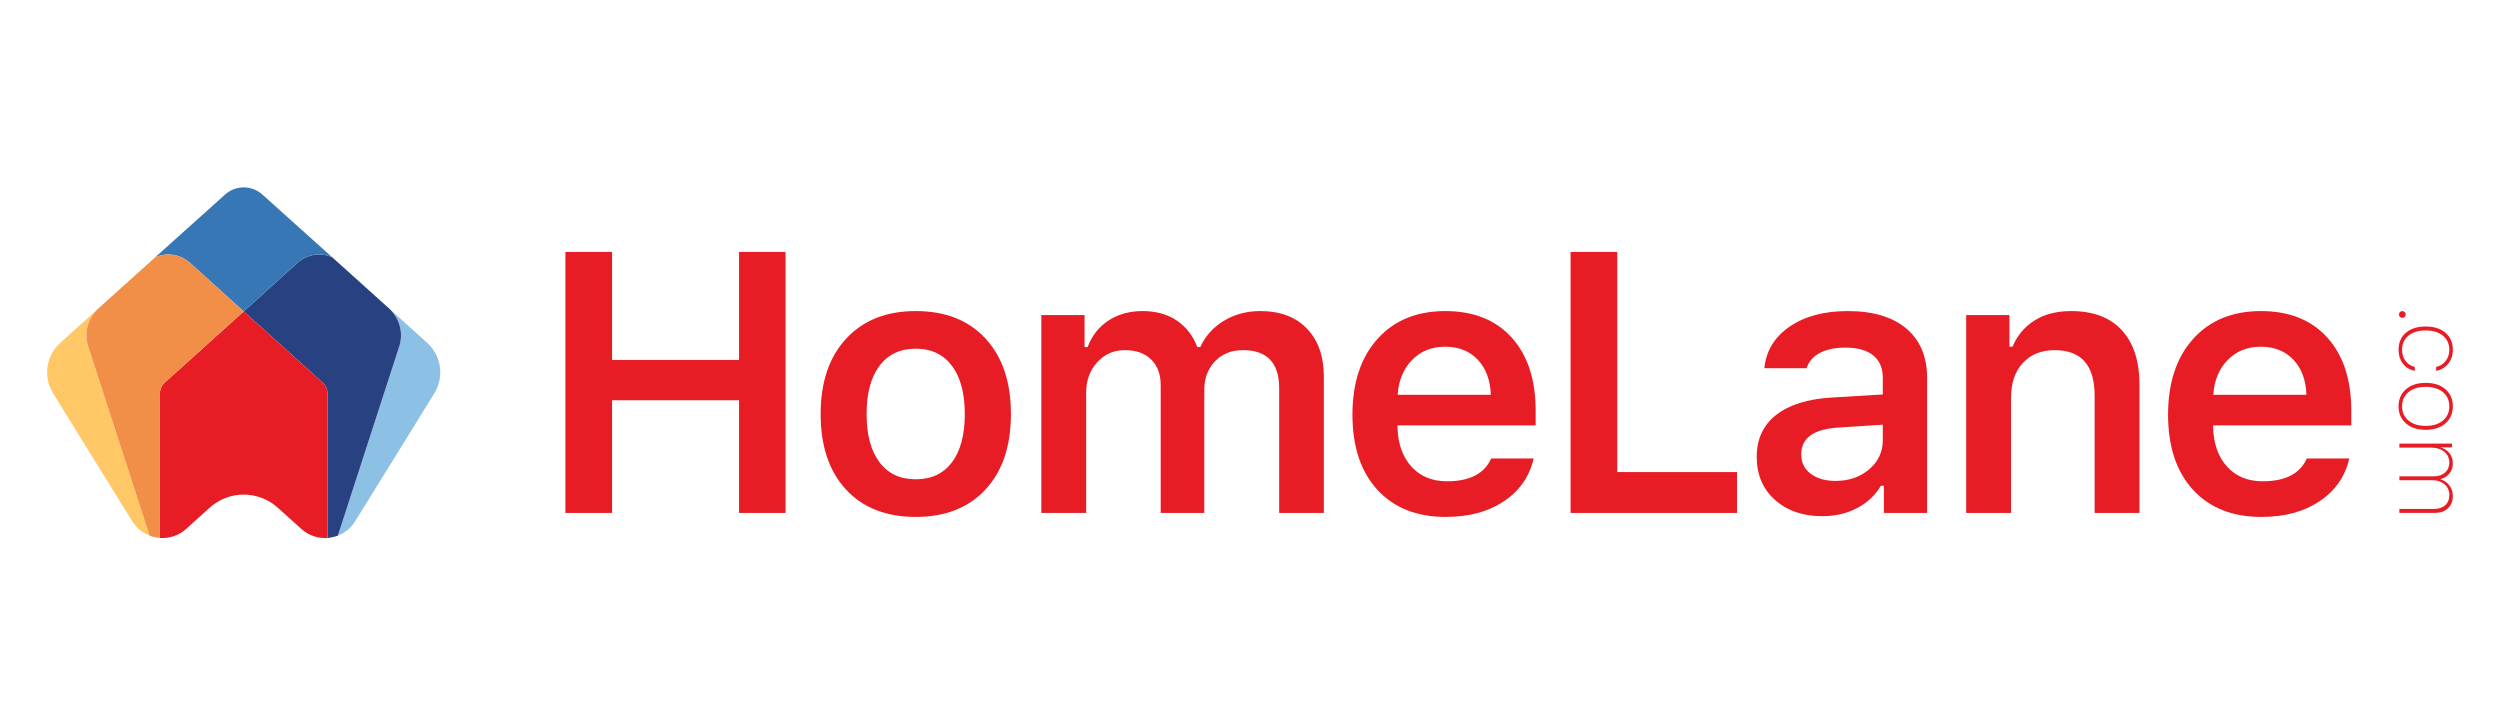
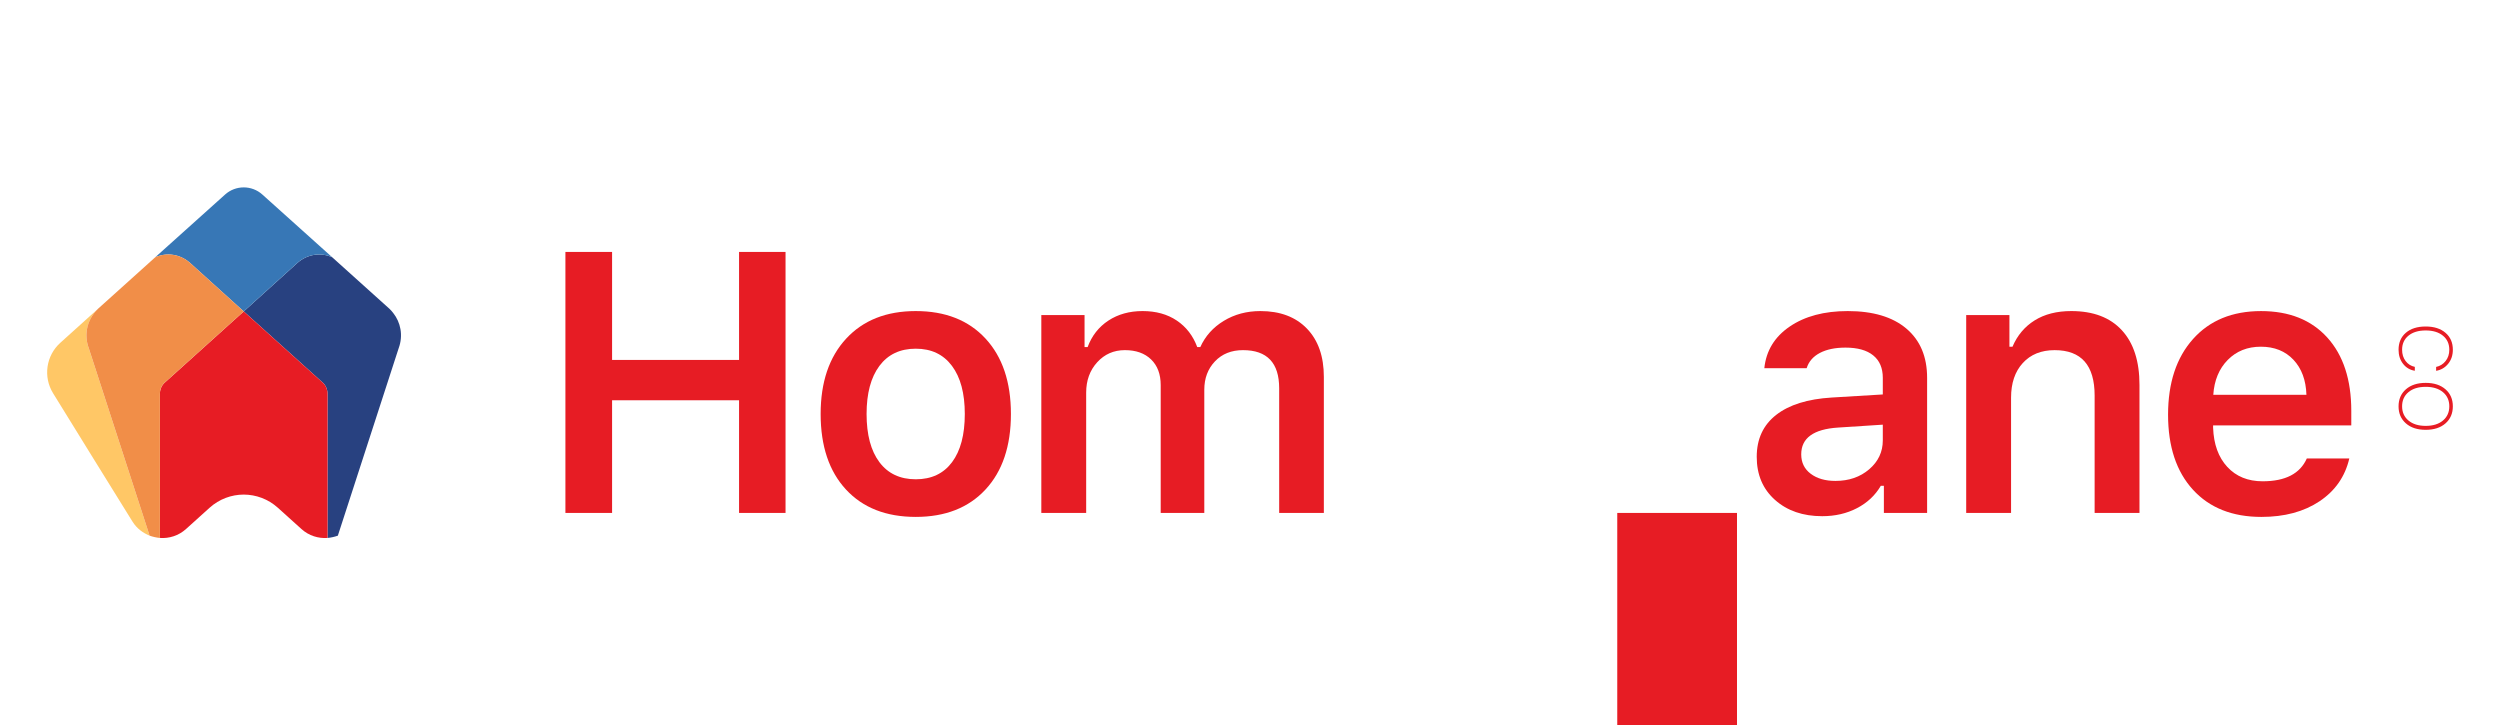
<svg xmlns="http://www.w3.org/2000/svg" version="1.1" id="Layer_1" x="0px" y="0px" viewBox="0 0 551.4 160" style="enable-background:new 0 0 551.4 160;" xml:space="preserve">
  <style type="text/css">
	.st0{fill:#8CC0E5;}
	.st1{fill:#284180;}
	.st2{fill:#3777B6;}
	.st3{fill:#E71C24;}
	.st4{fill:#FFC766;}
	.st5{fill:#F18E48;}
</style>
  <g>
    <g>
-       <path class="st0" d="M94.204,75.603l-8.216-7.41v0.001c0.267,0.261,0.514,0.544,0.74,0.84c0.814,1.026,1.368,2.258,1.594,3.547    c0.252,1.389,0.109,2.885-0.384,4.193l-13.423,41.371c1.421-0.576,2.801-1.541,3.78-3.113    c4.353-6.989,12.636-20.401,17.506-28.295C98.029,83.128,97.356,78.441,94.204,75.603" />
      <path class="st1" d="M88.322,72.582c-0.227-1.29-0.78-2.52-1.594-3.546c-0.248-0.328-0.519-0.635-0.817-0.918l-12.645-11.38    c-2.472-1.086-5.443-0.76-7.734,1.302L53.756,68.687l17.493,15.763c0.63,0.601,0.993,1.483,0.993,2.411v31.788    c0.709-0.053,1.601-0.26,2.273-0.501l13.423-41.372C88.43,75.466,88.574,73.97,88.322,72.582" />
      <path class="st2" d="M49.648,42.904c1.168-1.049,2.636-1.573,4.107-1.573c1.468,0,2.938,0.525,4.106,1.573l15.404,13.833    c-2.472-1.086-5.443-0.758-7.734,1.302L53.756,68.687L41.98,58.039c-2.291-2.06-5.262-2.388-7.736-1.302L49.648,42.904z" />
      <path class="st3" d="M36.263,84.451l17.492-15.763l17.493,15.763c0.63,0.6,0.993,1.482,0.993,2.41v31.788    c-2.019,0.148-4.105-0.478-5.755-1.967l-5.206-4.695c-2.139-1.928-4.831-2.895-7.526-2.903c-2.693,0.008-5.387,0.975-7.525,2.903    l-5.206,4.695c-1.652,1.489-3.738,2.115-5.756,1.967V86.86C35.268,85.933,35.631,85.05,36.263,84.451" />
      <path class="st4" d="M13.307,75.603l8.216-7.41v0.001c-0.267,0.261-0.514,0.544-0.739,0.84c-0.814,1.026-1.37,2.258-1.596,3.547    c-0.252,1.389-0.107,2.885,0.384,4.193l13.423,41.371c-1.42-0.576-2.802-1.541-3.78-3.113    c-4.353-6.989-12.636-20.401-17.506-28.295C9.48,83.128,10.153,78.441,13.307,75.603" />
      <path class="st5" d="M19.188,72.582c0.292-1.7,1.177-3.269,2.411-4.465l12.645-11.38c2.472-1.086,5.444-0.76,7.734,1.302    l11.776,10.648L36.261,84.449c-0.63,0.601-0.993,1.483-0.993,2.411v31.788c-0.709-0.053-1.601-0.26-2.273-0.501L19.573,76.775    C19.08,75.466,18.935,73.97,19.188,72.582" />
    </g>
    <g>
      <g>
        <path class="st3" d="M173.259,113.132h-10.253V88.278h-28.005v24.854h-10.293V55.564h10.293v23.817h28.005V55.564h10.253V113.132     z" />
        <path class="st3" d="M201.984,114.009c-6.543,0-11.675-2.015-15.398-6.044c-3.723-4.029-5.585-9.581-5.585-16.655     c0-7.021,1.874-12.56,5.624-16.616c3.75-4.056,8.87-6.084,15.359-6.084c6.516,0,11.643,2.021,15.379,6.064     c3.736,4.043,5.605,9.588,5.605,16.636c0,7.075-1.869,12.627-5.605,16.655C213.627,111.994,208.5,114.009,201.984,114.009z      M193.965,101.941c1.888,2.513,4.561,3.77,8.019,3.77c3.458,0,6.124-1.257,7.999-3.77c1.874-2.513,2.813-6.057,2.813-10.632     c0-4.548-0.944-8.085-2.833-10.612c-1.888-2.527-4.548-3.79-7.979-3.79c-3.457,0-6.131,1.263-8.019,3.79     s-2.833,6.064-2.833,10.612C191.134,95.885,192.078,99.428,193.965,101.941z" />
        <path class="st3" d="M229.674,113.132V69.488h9.535v7.061h0.678c0.931-2.5,2.46-4.448,4.588-5.845     c2.127-1.396,4.642-2.095,7.54-2.095c2.952,0,5.465,0.698,7.54,2.095c2.075,1.396,3.577,3.345,4.508,5.845h0.678     c1.091-2.42,2.819-4.349,5.186-5.785c2.368-1.436,5.053-2.154,8.059-2.154c4.362,0,7.786,1.29,10.273,3.87     c2.487,2.58,3.73,6.131,3.73,10.651v30h-9.854V85.644c0-5.612-2.659-8.417-7.979-8.417c-2.553,0-4.615,0.825-6.183,2.473     c-1.569,1.649-2.354,3.737-2.354,6.263v27.168h-9.615V84.927c0-2.393-0.705-4.275-2.115-5.646     c-1.409-1.369-3.338-2.055-5.785-2.055s-4.481,0.892-6.104,2.673c-1.623,1.782-2.433,4.016-2.433,6.702v26.529     C239.569,113.132,229.674,113.132,229.674,113.132z" />
-         <path class="st3" d="M328.893,101.124h9.375c-0.931,3.989-3.119,7.135-6.563,9.435c-3.444,2.301-7.719,3.451-12.826,3.451     c-6.409,0-11.443-2.001-15.1-6.004c-3.657-4.003-5.485-9.515-5.485-16.536s1.835-12.587,5.505-16.695     c3.67-4.109,8.67-6.163,15-6.163c6.223,0,11.097,1.948,14.621,5.845c3.524,3.896,5.286,9.289,5.286,16.178v3.191h-30.479v0.519     c0.134,3.643,1.177,6.523,3.131,8.636c1.955,2.115,4.555,3.171,7.799,3.171C324.159,106.151,327.404,104.475,328.893,101.124z      M318.76,76.469c-2.952,0-5.385,0.971-7.301,2.912c-1.915,1.941-2.979,4.508-3.191,7.699h20.545     c-0.107-3.245-1.064-5.825-2.873-7.739C324.133,77.427,321.74,76.469,318.76,76.469z" />
-         <path class="st3" d="M383.113,104.116v9.016h-36.703V55.564h10.293v48.551H383.113z" />
+         <path class="st3" d="M383.113,104.116v9.016h-36.703h10.293v48.551H383.113z" />
        <path class="st3" d="M401.905,113.85c-4.255,0-7.726-1.197-10.412-3.591c-2.686-2.393-4.029-5.559-4.029-9.495     c0-3.936,1.429-7.021,4.289-9.255c2.859-2.234,6.948-3.511,12.267-3.83l11.25-0.678v-3.67c0-2.154-0.705-3.803-2.115-4.947     c-1.409-1.143-3.444-1.715-6.104-1.715c-2.287,0-4.175,0.392-5.665,1.177c-1.489,0.785-2.46,1.908-2.912,3.37h-9.335     c0.4-3.857,2.267-6.921,5.605-9.195s7.6-3.411,12.786-3.411c5.585,0,9.901,1.29,12.945,3.87c3.045,2.58,4.568,6.197,4.568,10.851     v29.801h-9.535v-5.984h-0.678c-1.223,2.101-2.972,3.743-5.246,4.927C407.311,113.258,404.751,113.85,401.905,113.85z      M404.818,106.071c2.979,0,5.465-0.858,7.46-2.573c1.995-1.715,2.992-3.837,2.992-6.363v-3.471l-9.854,0.638     c-5.425,0.346-8.139,2.314-8.139,5.904c0,1.809,0.698,3.238,2.095,4.289C400.769,105.545,402.584,106.071,404.818,106.071z" />
        <path class="st3" d="M433.664,113.132V69.488h9.535v6.981h0.678c1.064-2.5,2.693-4.435,4.888-5.805s4.888-2.055,8.079-2.055     c4.841,0,8.557,1.409,11.151,4.229c2.593,2.819,3.889,6.835,3.889,12.048v28.245h-9.893V87.241     c0-6.675-2.939-10.013-8.817-10.013c-2.952,0-5.293,0.944-7.021,2.833c-1.729,1.888-2.593,4.441-2.593,7.659v25.413h-9.896     V113.132z" />
        <path class="st3" d="M508.788,101.124h9.375c-0.931,3.989-3.119,7.135-6.563,9.435c-3.444,2.301-7.719,3.451-12.826,3.451     c-6.409,0-11.443-2.001-15.1-6.004c-3.658-4.003-5.485-9.515-5.485-16.536s1.835-12.587,5.505-16.695     c3.67-4.109,8.67-6.163,15-6.163c6.223,0,11.097,1.948,14.621,5.845c3.524,3.896,5.286,9.289,5.286,16.178v3.191h-30.479v0.519     c0.134,3.643,1.177,6.523,3.131,8.636c1.955,2.115,4.555,3.171,7.799,3.171C504.054,106.151,507.299,104.475,508.788,101.124z      M498.654,76.469c-2.952,0-5.385,0.971-7.301,2.912c-1.915,1.941-2.979,4.508-3.191,7.699h20.545     c-0.107-3.245-1.064-5.825-2.873-7.739C504.027,77.427,501.633,76.469,498.654,76.469z" />
      </g>
      <g>
-         <path class="st3" d="M529.115,69.367c0-0.209,0.073-0.385,0.218-0.531c0.144-0.144,0.322-0.217,0.53-0.217     c0.201,0,0.374,0.073,0.52,0.217c0.145,0.145,0.218,0.323,0.218,0.531c0,0.201-0.073,0.374-0.218,0.52     c-0.145,0.146-0.317,0.218-0.52,0.218c-0.209,0-0.385-0.073-0.53-0.218C529.188,69.741,529.115,69.569,529.115,69.367z" />
        <path class="st3" d="M537.313,81.788v-0.86c0.851-0.179,1.546-0.612,2.09-1.296c0.542-0.685,0.815-1.515,0.815-2.491     c0-1.304-0.47-2.338-1.408-3.106c-0.938-0.767-2.205-1.15-3.798-1.15c-1.6,0-2.869,0.383-3.803,1.15     c-0.936,0.767-1.403,1.803-1.403,3.106c0,0.976,0.258,1.804,0.771,2.485c0.514,0.682,1.191,1.112,2.034,1.291v0.86     c-1.066-0.172-1.93-0.682-2.591-1.531c-0.664-0.849-0.995-1.884-0.995-3.105c0-1.571,0.537-2.82,1.608-3.743     c1.072-0.923,2.532-1.385,4.379-1.385c1.832,0,3.287,0.464,4.367,1.392c1.08,0.927,1.62,2.167,1.62,3.725     c0,1.228-0.348,2.267-1.044,3.116C539.259,81.095,538.379,81.61,537.313,81.788z" />
        <path class="st3" d="M530.645,93.379c-1.08-0.95-1.62-2.202-1.62-3.759c0-1.556,0.54-2.807,1.62-3.754     c1.079-0.944,2.535-1.419,4.367-1.419c1.832,0,3.287,0.473,4.367,1.419c1.08,0.945,1.62,2.197,1.62,3.754s-0.54,2.809-1.62,3.759     s-2.535,1.423-4.367,1.423C533.18,94.802,531.724,94.328,530.645,93.379z M531.21,86.491c-0.936,0.783-1.403,1.825-1.403,3.128     c0,1.304,0.47,2.348,1.408,3.134c0.938,0.785,2.205,1.179,3.798,1.179c1.6,0,2.869-0.394,3.803-1.179     c0.935-0.786,1.403-1.831,1.403-3.134c0-1.302-0.469-2.345-1.403-3.128c-0.935-0.781-2.202-1.172-3.803-1.172     C533.412,85.32,532.144,85.71,531.21,86.491z" />
-         <path class="st3" d="M529.204,97.848h11.617v0.815h-2.525v0.022c0.804,0.231,1.456,0.653,1.955,1.263     c0.498,0.61,0.749,1.36,0.749,2.246s-0.26,1.645-0.781,2.274c-0.523,0.628-1.181,1.033-1.977,1.211v0.033     c0.781,0.209,1.436,0.646,1.966,1.312c0.528,0.667,0.793,1.457,0.793,2.375c0,1.123-0.36,2.024-1.078,2.703     c-0.718,0.678-1.678,1.017-2.877,1.017h-7.841v-0.872h7.641c1.043,0,1.865-0.272,2.468-0.815     c0.602-0.544,0.906-1.289,0.906-2.234c0-0.976-0.353-1.767-1.056-2.373c-0.705-0.608-1.614-0.91-2.732-0.91h-7.227v-0.86h7.673     c0.998,0,1.804-0.284,2.419-0.849c0.614-0.566,0.922-1.296,0.922-2.19c0-0.976-0.373-1.769-1.119-2.379     c-0.744-0.61-1.732-0.915-2.959-0.915h-6.937L529.204,97.848L529.204,97.848z" />
      </g>
    </g>
  </g>
</svg>